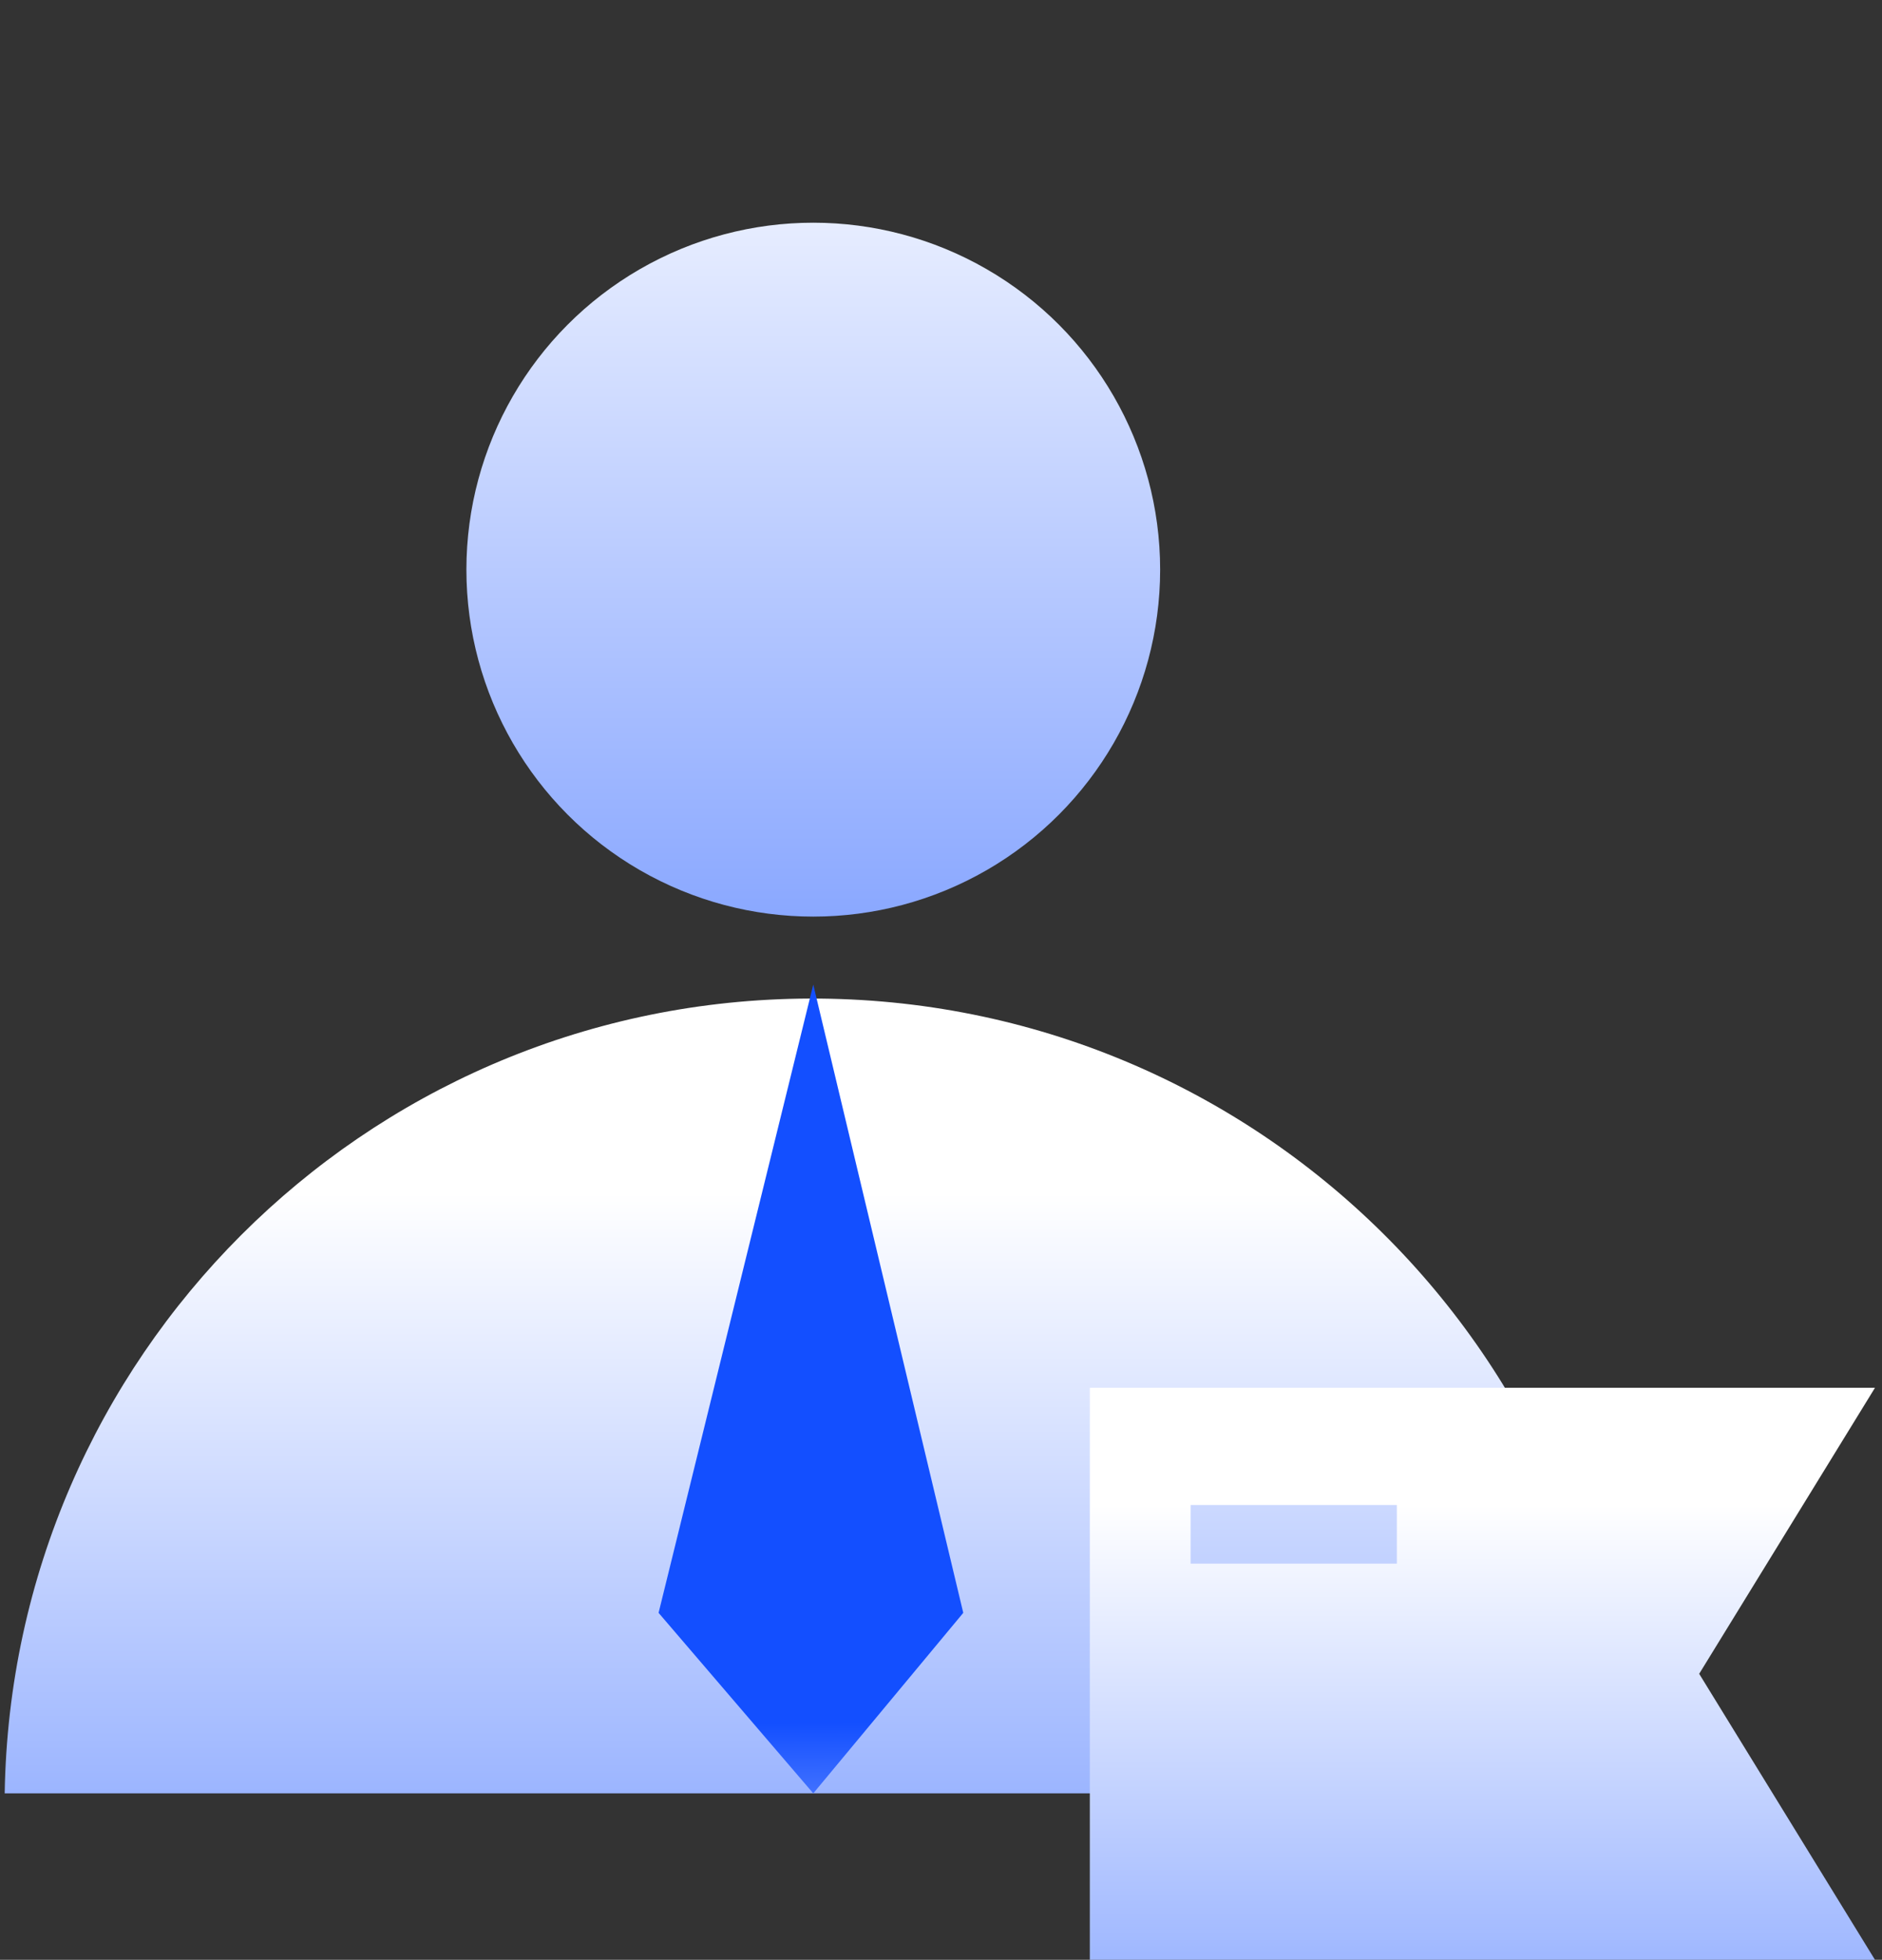
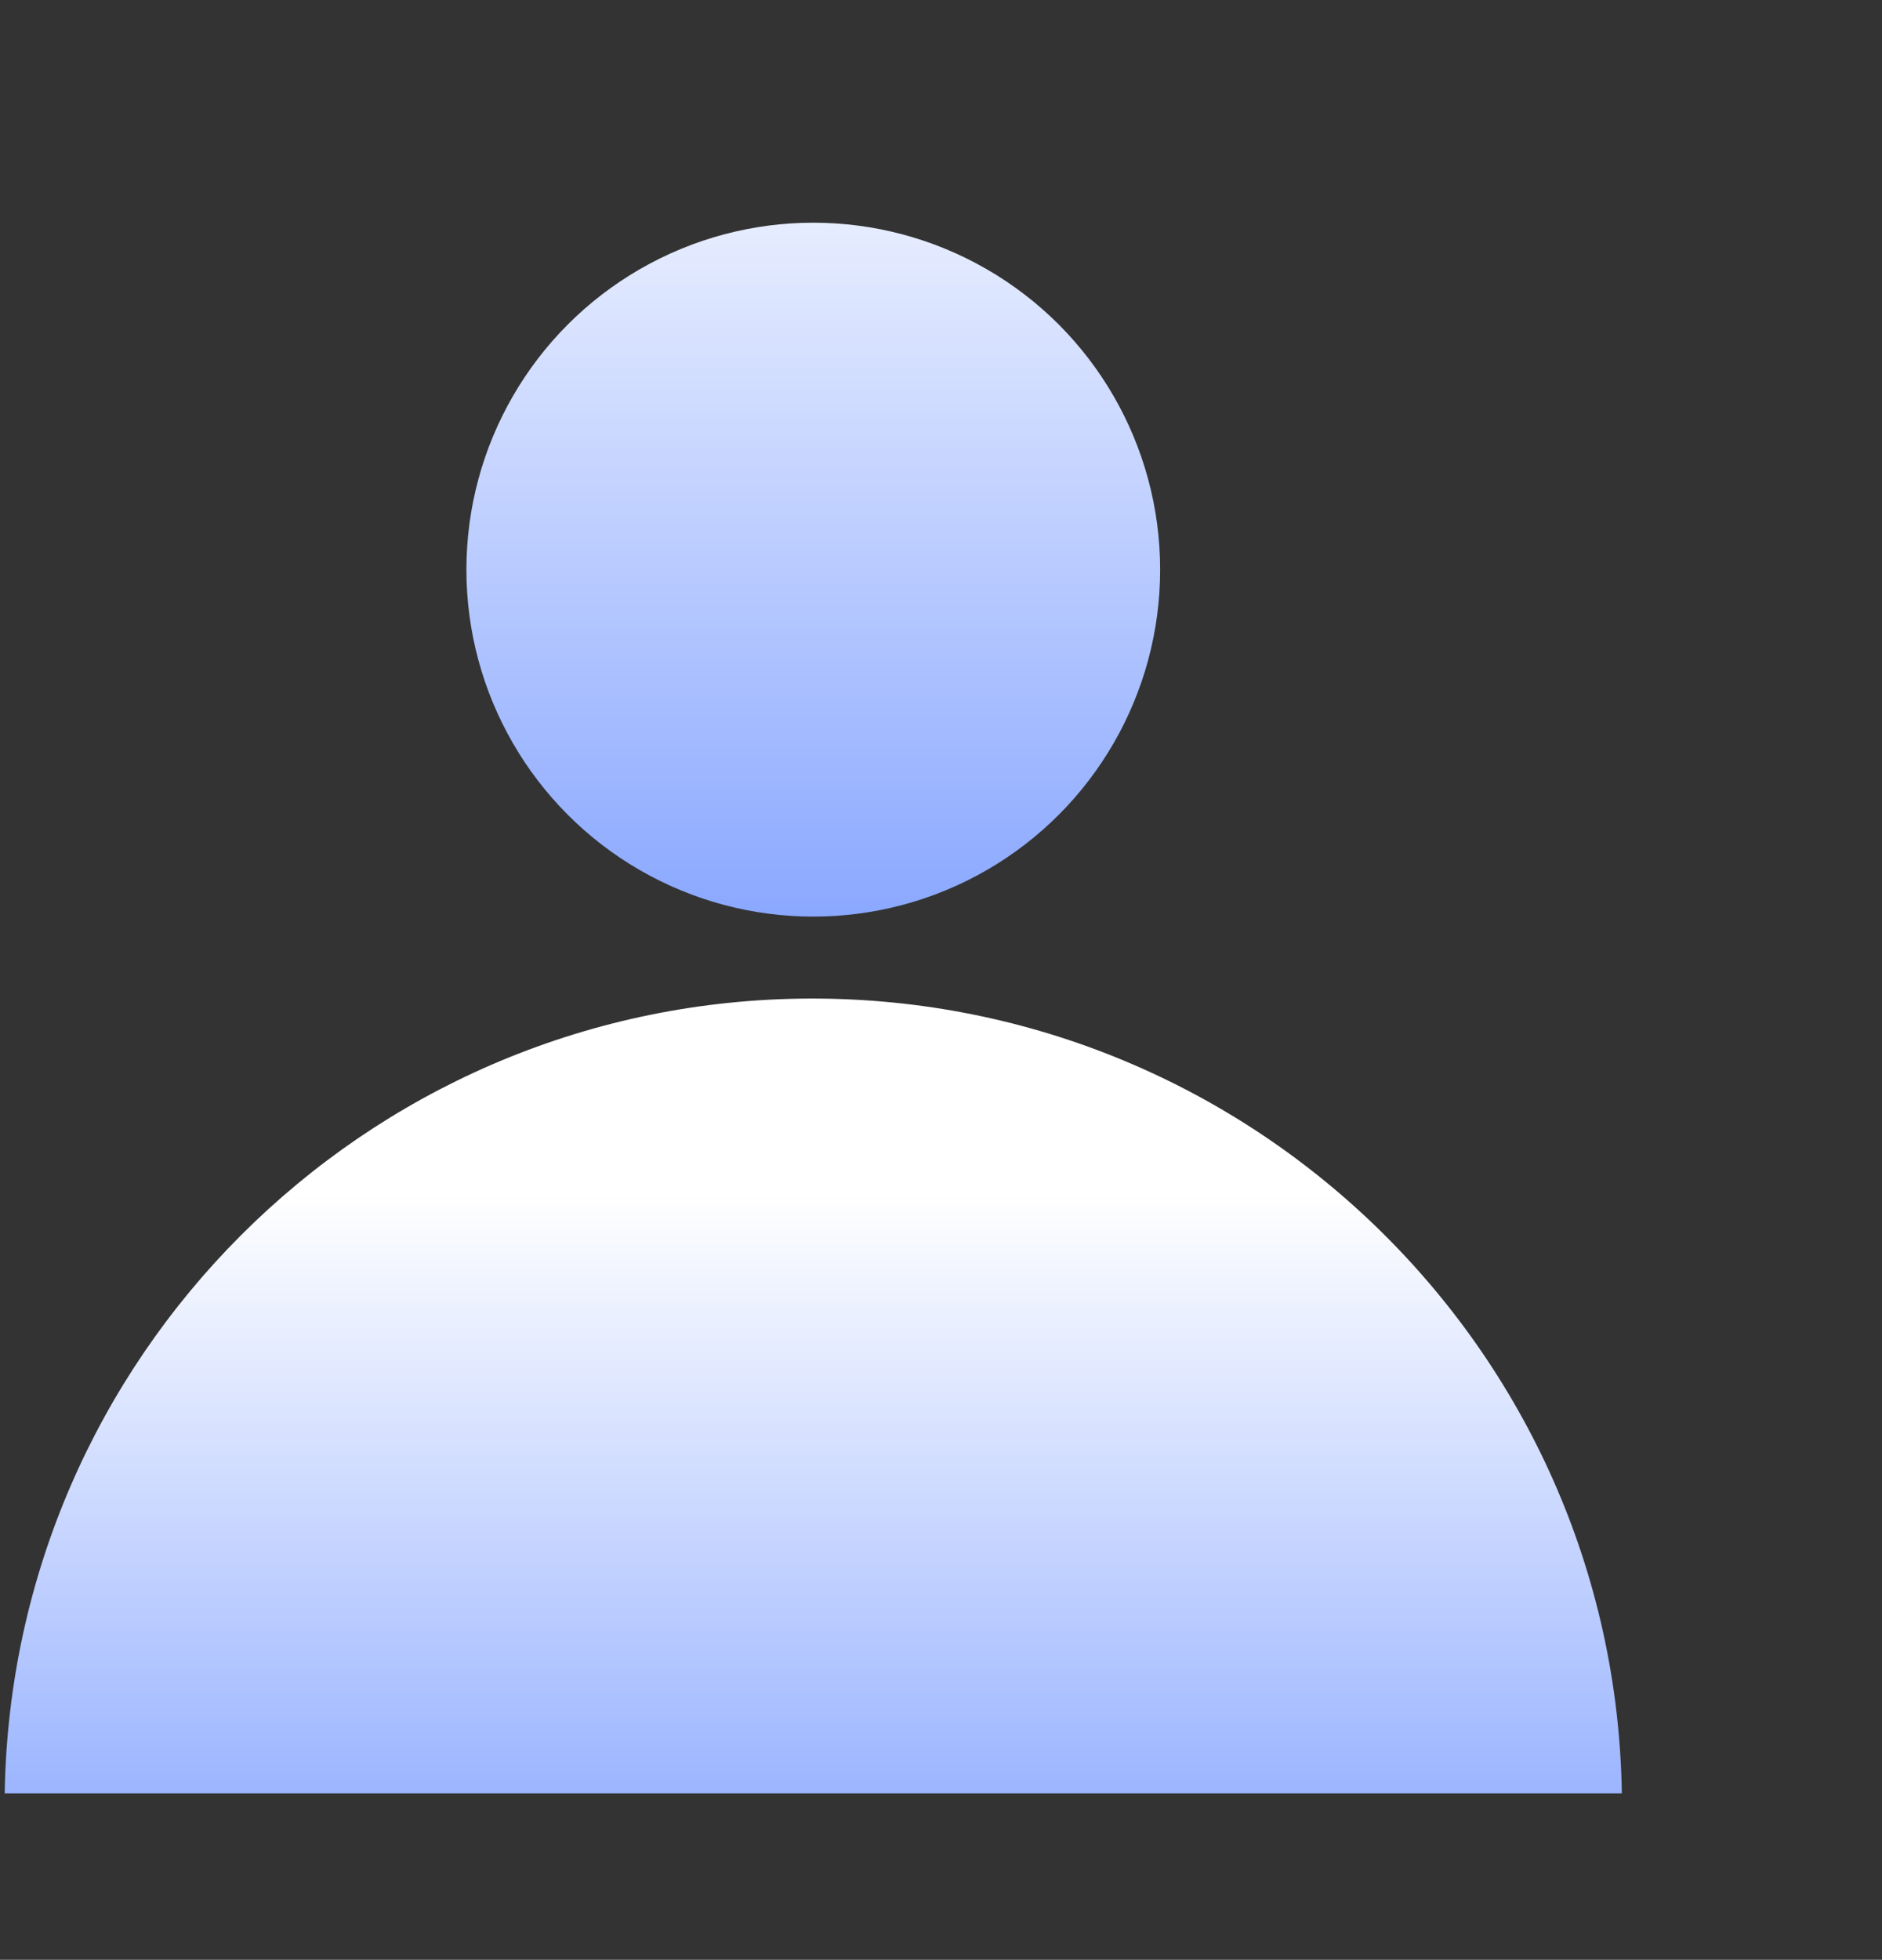
<svg xmlns="http://www.w3.org/2000/svg" version="1.1" id="Layer_1" x="0" y="0" viewBox="0 0 80.3 83.6" xml:space="preserve">
  <rect x="0" y="0" width="80.3" height="83.6" fill="#333333" stroke="none" />
  <style />
  <linearGradient id="SVGID_1_" gradientUnits="userSpaceOnUse" x1="34.71" y1="-1542.687" x2="34.71" y2="-1618.117" gradientTransform="matrix(1 0 0 -1 0 -1540.982)">
    <stop offset="0" stop-color="#fff" />
    <stop offset="1" stop-color="#134fff" />
  </linearGradient>
  <circle cx="34.7" cy="24.3" r="14.8" fill="url(#SVGID_1_)" />
  <linearGradient id="SVGID_2_" gradientUnits="userSpaceOnUse" x1="34.705" y1="-1591.844" x2="34.705" y2="-1652.819" gradientTransform="matrix(1 0 0 -1 0 -1540.982)">
    <stop offset="0" stop-color="#fff" />
    <stop offset="1" stop-color="#134fff" />
  </linearGradient>
  <path d="M69.2,76.5c-0.3-19-16-34.2-35.1-33.9C15.5,42.9,0.5,57.9,0.2,76.5 H69.2z" fill="url(#SVGID_2_)" />
  <linearGradient id="SVGID_3_" gradientUnits="userSpaceOnUse" x1="34.707" y1="-1629.981" x2="34.629" y2="-1614.483" gradientTransform="matrix(1 0 0 -1 0 -1540.982)">
    <stop offset="0" stop-color="#fff" />
    <stop offset="1" stop-color="#134fff" />
  </linearGradient>
-   <path fill="url(#SVGID_3_)" d="M34.7 42L28.1 68.8 34.7 76.5 41.1 68.8z" />
  <linearGradient id="SVGID_4_" gradientUnits="userSpaceOnUse" x1="63.25" y1="-1605.166" x2="63.25" y2="-1652.819" gradientTransform="matrix(1 0 0 -1 0 -1540.982)">
    <stop offset="0" stop-color="#fff" />
    <stop offset="1" stop-color="#134fff" />
  </linearGradient>
-   <path d="M80,59.2H46.5v24.4H80l-7.5-12.2L80,59.2z M59.6,66.7h-8.8v-2.5 h8.8V66.7z" fill="url(#SVGID_4_)" />
</svg>